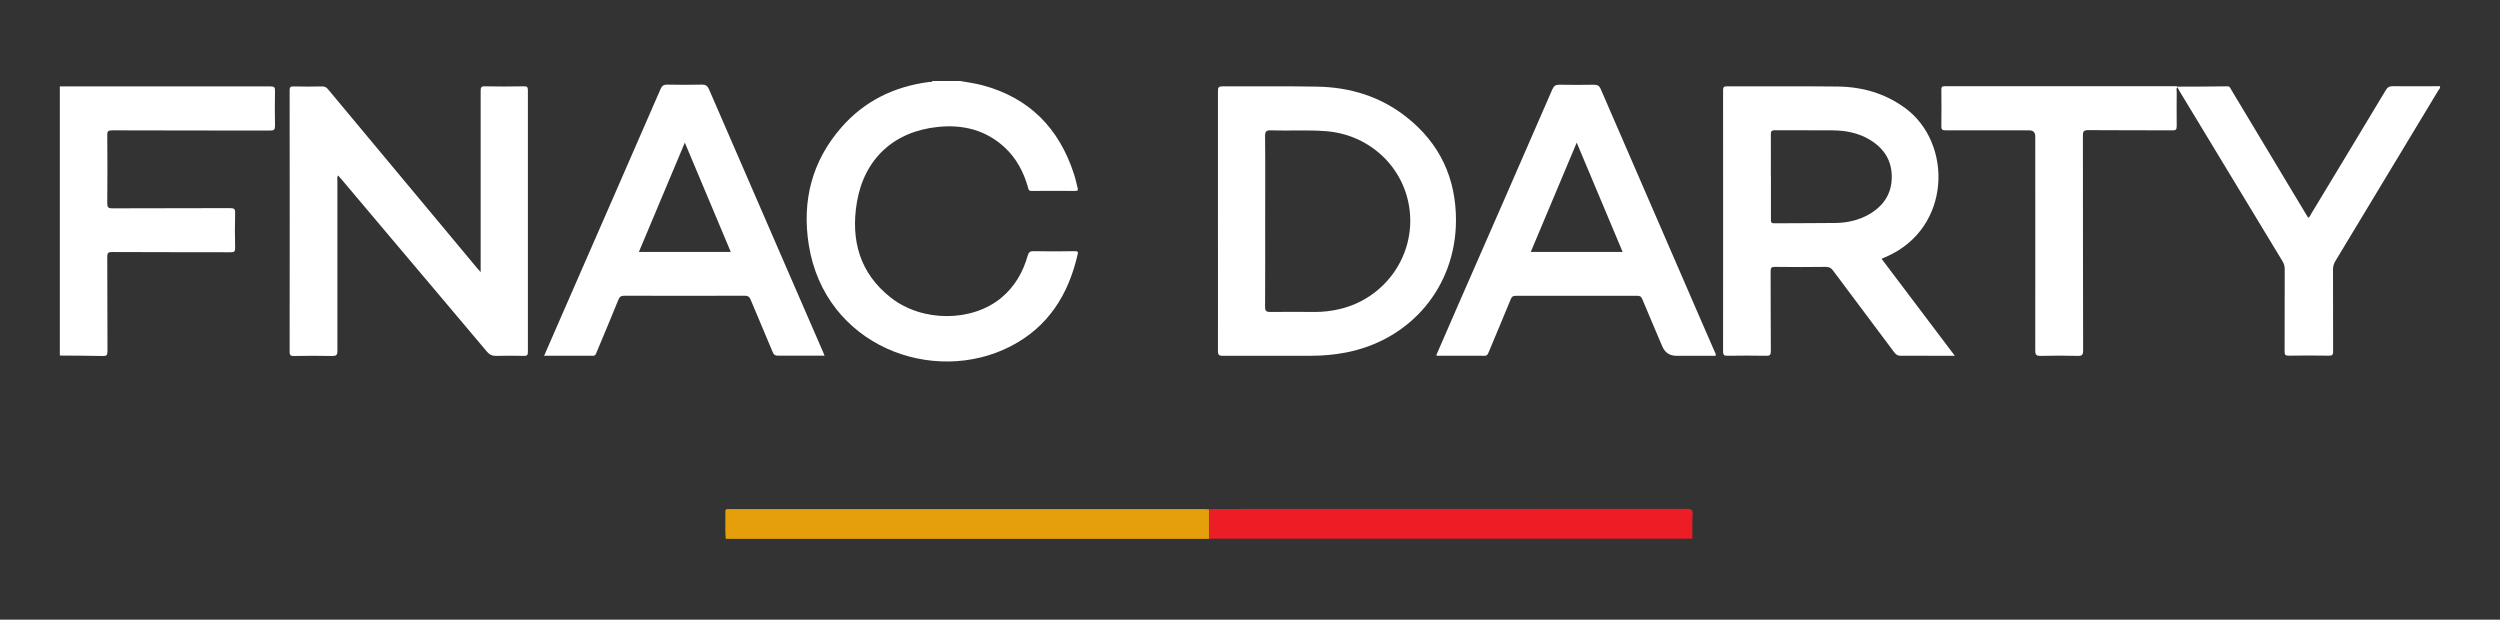
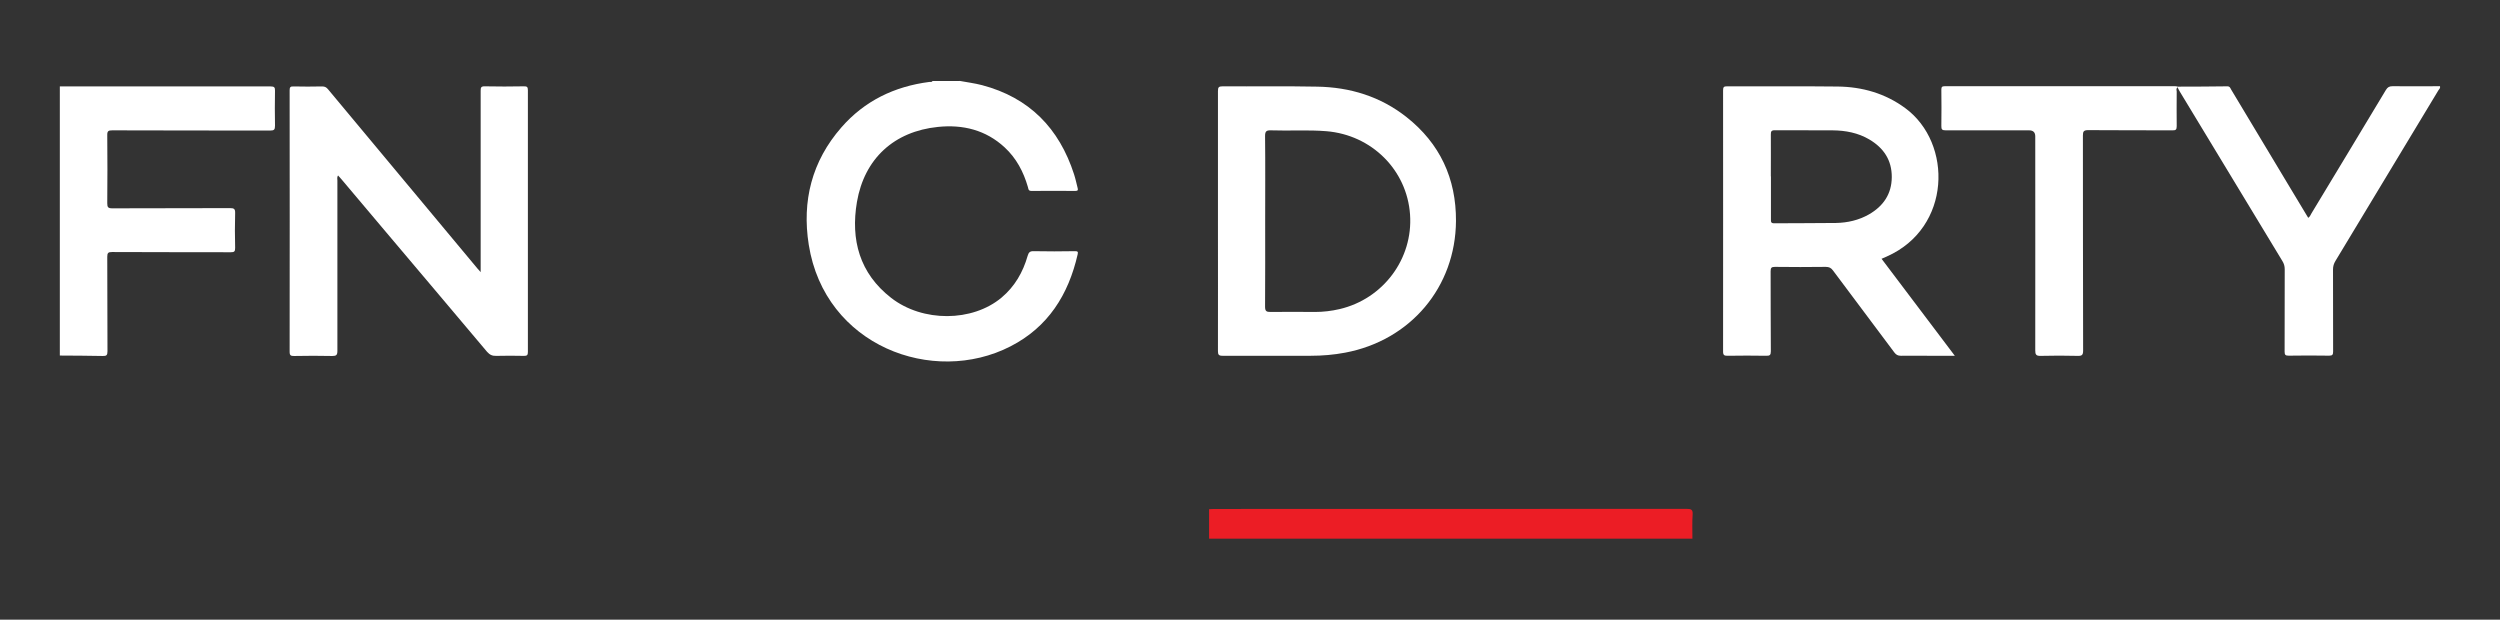
<svg xmlns="http://www.w3.org/2000/svg" id="Layer_1" data-name="Layer 1" viewBox="0 0 234 58">
  <rect x="0" y="0" width="234" height="58" fill="#333333" stroke="none" />
  <g id="V3DDdz.tif">
    <g>
      <path d="M89.81,7.57c.7,.13,1.42,.22,2.11,.4,4.43,1.17,7.22,4.04,8.61,8.34,.14,.43,.23,.87,.34,1.3,.05,.18,.01,.26-.2,.26-1.38,0-2.76-.01-4.14,0-.3,0-.27-.22-.32-.37-.41-1.42-1.08-2.69-2.17-3.7-1.77-1.64-3.92-2.16-6.25-1.92-4.1,.42-6.88,2.96-7.58,7.02-.6,3.54,.24,6.68,3.2,8.98,2.96,2.3,7.6,2.26,10.33-.02,1.24-1.04,2.01-2.38,2.45-3.92,.09-.3,.2-.44,.55-.43,1.29,.03,2.58,.02,3.88,0,.23,0,.31,.04,.25,.29-.86,3.78-2.77,6.82-6.29,8.62-7.25,3.72-17.38-.04-18.88-9.51-.65-4.1,.29-7.82,3.05-10.98,2.17-2.49,4.97-3.84,8.23-4.26,.11-.01,.24,.04,.31-.09h2.53Z" fill="#fff" />
      <path d="M5.61,8.09c6.58,0,13.16,0,19.73,0,.33,0,.41,.09,.4,.41-.02,1.09-.02,2.18,0,3.27,0,.36-.08,.45-.45,.45-4.92-.01-9.84,0-14.77-.02-.37,0-.49,.06-.48,.46,.02,2.12,.02,4.24,0,6.36,0,.37,.07,.48,.47,.48,3.67-.02,7.35,0,11.02-.02,.37,0,.49,.07,.48,.46-.03,1.09-.03,2.18,0,3.27,0,.33-.08,.4-.41,.4-3.7-.01-7.41,0-11.11-.02-.36,0-.45,.08-.45,.45,.02,2.95,0,5.89,.02,8.84,0,.38-.1,.45-.46,.44-1.33-.03-2.67-.03-4-.04V8.09Z" fill="#fff" />
-       <path d="M67.93,50.43c-.08-.85-.01-1.71-.04-2.56,0-.17,.08-.23,.24-.22,.1,0,.2,0,.3,0,14.75,0,29.5,0,44.25,0,.16,0,.32,.01,.48,.02,0,.92,0,1.84,0,2.77h-45.24Z" fill="#e59f0b" />
      <path d="M113.17,50.43c0-.92,0-1.84,0-2.77,.16,0,.32-.02,.48-.02,14.74,0,29.49,0,44.23-.01,.42,0,.58,.07,.55,.53-.05,.75-.02,1.51-.02,2.26h-45.24Z" fill="#ec1d25" />
      <path d="M44.99,25.45V15.29c0-2.26,0-4.53,0-6.79,0-.3,.03-.43,.39-.42,1.22,.03,2.44,.02,3.66,0,.27,0,.37,.04,.37,.35,0,8.17,0,16.35,0,24.52,0,.29-.08,.36-.36,.36-.87-.02-1.74-.02-2.61,0-.37,.01-.6-.1-.85-.38-3.22-3.83-6.46-7.65-9.69-11.48-1.31-1.55-2.62-3.1-3.93-4.66-.1-.12-.21-.23-.33-.37-.11,.17-.06,.33-.06,.48,0,5.31,0,10.63,0,15.94,0,.39-.1,.48-.48,.48-1.19-.03-2.38-.02-3.57,0-.3,0-.42-.04-.42-.39,.01-8.16,.01-16.32,0-24.48,0-.28,.07-.37,.35-.36,.9,.02,1.8,.02,2.7,0,.24,0,.39,.08,.54,.26,4.65,5.59,9.31,11.17,13.97,16.76,.08,.1,.17,.19,.32,.36Z" fill="#fff" />
      <path d="M176.12,24.23c2.28,3.02,4.54,6.01,6.85,9.07h-2.52c-.84,0-1.69-.01-2.53,0-.28,0-.44-.09-.61-.31-1.91-2.56-3.83-5.11-5.74-7.67-.18-.25-.37-.34-.68-.34-1.58,.02-3.17,.02-4.75,0-.33,0-.41,.08-.41,.41,.01,2.5,0,4.99,.02,7.49,0,.35-.1,.43-.43,.42-1.21-.02-2.41-.02-3.62,0-.31,0-.42-.05-.42-.4,.01-8.14,0-16.29,0-24.43,0-.29,.05-.4,.37-.39,3.46,.01,6.91-.02,10.37,.02,2.3,.03,4.43,.64,6.31,2.02,4.46,3.28,4.33,11.21-1.73,13.89-.16,.07-.31,.14-.5,.22Zm-10.36-7.72c0,1.34,0,2.67,0,4.01,0,.22-.02,.38,.3,.38,1.93-.02,3.86,0,5.79-.03,1.08-.02,2.13-.26,3.08-.8,1.34-.77,2.13-1.9,2.14-3.49,.01-1.59-.76-2.73-2.09-3.52-1.06-.63-2.24-.85-3.46-.86-1.8-.01-3.6,0-5.4-.01-.33,0-.37,.12-.37,.4,.01,1.31,0,2.61,0,3.92Z" fill="#fff" />
      <path d="M114,20.68c0-4.05,0-8.1,0-12.15,0-.36,.07-.45,.44-.45,2.95,.02,5.9-.03,8.84,.03,3.08,.05,5.93,.92,8.37,2.85,3.13,2.47,4.65,5.75,4.63,9.72-.04,6.2-4.26,11.18-10.38,12.33-1.06,.2-2.13,.29-3.2,.29-2.76,0-5.52,0-8.28,0-.35,0-.42-.11-.42-.44,.01-4.06,0-8.13,0-12.19Zm4.42,.01c0,2.67,.01,5.34-.01,8.02,0,.42,.13,.49,.51,.49,1.38-.02,2.76-.01,4.14,0,.79,0,1.56-.09,2.33-.27,4.09-.96,6.88-4.72,6.59-8.85-.29-4.17-3.59-7.45-7.83-7.8-1.73-.14-3.46-.02-5.18-.08-.42-.01-.56,.07-.56,.53,.03,2.66,.01,5.31,.01,7.97Z" fill="#fff" />
-       <path d="M50.93,33.3c.65-1.48,1.26-2.88,1.87-4.29,3.01-6.89,6.03-13.78,9.03-20.68,.14-.31,.3-.42,.64-.41,1.07,.03,2.15,.02,3.22,0,.35,0,.52,.1,.67,.43,2.4,5.55,4.81,11.1,7.22,16.64,1.15,2.65,2.3,5.31,3.46,7.96,.04,.09,.08,.18,.14,.34h-.71c-1.22,0-2.44,0-3.66,0-.26,0-.38-.08-.48-.32-.68-1.64-1.39-3.28-2.07-4.92-.12-.29-.27-.37-.57-.37-3.75,.01-7.49,.01-11.24,0-.31,0-.45,.08-.57,.38-.66,1.64-1.35,3.26-2.03,4.89-.07,.16-.09,.35-.36,.35-1.49-.01-2.99,0-4.56,0Zm17.47-9.72l-4.3-10.23c-1.46,3.47-2.87,6.84-4.3,10.23h8.6Z" fill="#fff" />
-       <path d="M160.6,33.3h-3.69q-.95,0-1.32-.88c-.63-1.48-1.26-2.95-1.88-4.44-.09-.22-.2-.29-.44-.29-3.8,0-7.61,0-11.41,0-.27,0-.37,.1-.46,.33-.68,1.66-1.38,3.31-2.07,4.97-.08,.18-.14,.32-.39,.31-1.45-.01-2.9,0-4.36,0-.04,0-.08-.02-.15-.04,.65-1.49,1.3-2.98,1.94-4.46,2.98-6.81,5.97-13.62,8.93-20.44,.15-.33,.31-.44,.67-.43,1.07,.02,2.15,.02,3.22,0,.34,0,.5,.09,.64,.41,3.02,6.98,6.05,13.96,9.08,20.94,.51,1.18,1.03,2.36,1.54,3.54,.06,.14,.17,.27,.14,.48Zm-13.02-19.95c-1.45,3.46-2.87,6.83-4.3,10.23h8.6c-1.43-3.4-2.85-6.78-4.3-10.23Z" fill="#fff" />
      <path d="M203.82,8.11c1.55,0,3.11-.01,4.66-.03,.24,0,.28,.17,.36,.31,1.73,2.87,3.45,5.74,5.17,8.61,.68,1.13,1.36,2.26,2.04,3.39,.17-.11,.22-.28,.31-.43,2.32-3.84,4.65-7.69,6.96-11.54,.16-.26,.32-.35,.61-.35,1.48,.01,2.96,0,4.45,0,.06,.18-.08,.28-.15,.39-3.21,5.32-6.42,10.65-9.63,15.96-.16,.26-.23,.51-.23,.81,0,2.56,0,5.11,.01,7.67,0,.29-.06,.39-.37,.39-1.26-.02-2.53-.02-3.79,0-.31,0-.38-.08-.38-.38,.01-2.57,0-5.14,.01-7.71,0-.29-.07-.53-.22-.77-3.2-5.28-6.4-10.56-9.59-15.84-.08-.13-.15-.28-.22-.42,0-.03,0-.05,0-.08Z" fill="#fff" />
      <path d="M203.82,8.11s0,.05,0,.08c-.17,.1-.08,.26-.08,.39,0,1.07-.02,2.15,0,3.22,0,.33-.08,.41-.4,.4-2.63-.01-5.26,0-7.89-.02-.42,0-.49,.13-.49,.51,.01,6.71,0,13.42,.02,20.13,0,.41-.12,.5-.5,.49-1.16-.03-2.32-.03-3.49,0-.42,.01-.49-.14-.49-.51,.01-6.68,0-13.36,0-20.04q0-.56-.58-.56c-2.6,0-5.2,0-7.8,0-.33,0-.42-.08-.41-.41,.02-1.13,.01-2.27,0-3.4,0-.24,.06-.32,.31-.32,7.19,0,14.38,0,21.57,0,.07,0,.14,.01,.22,.02Z" fill="#fff" />
    </g>
  </g>
</svg>